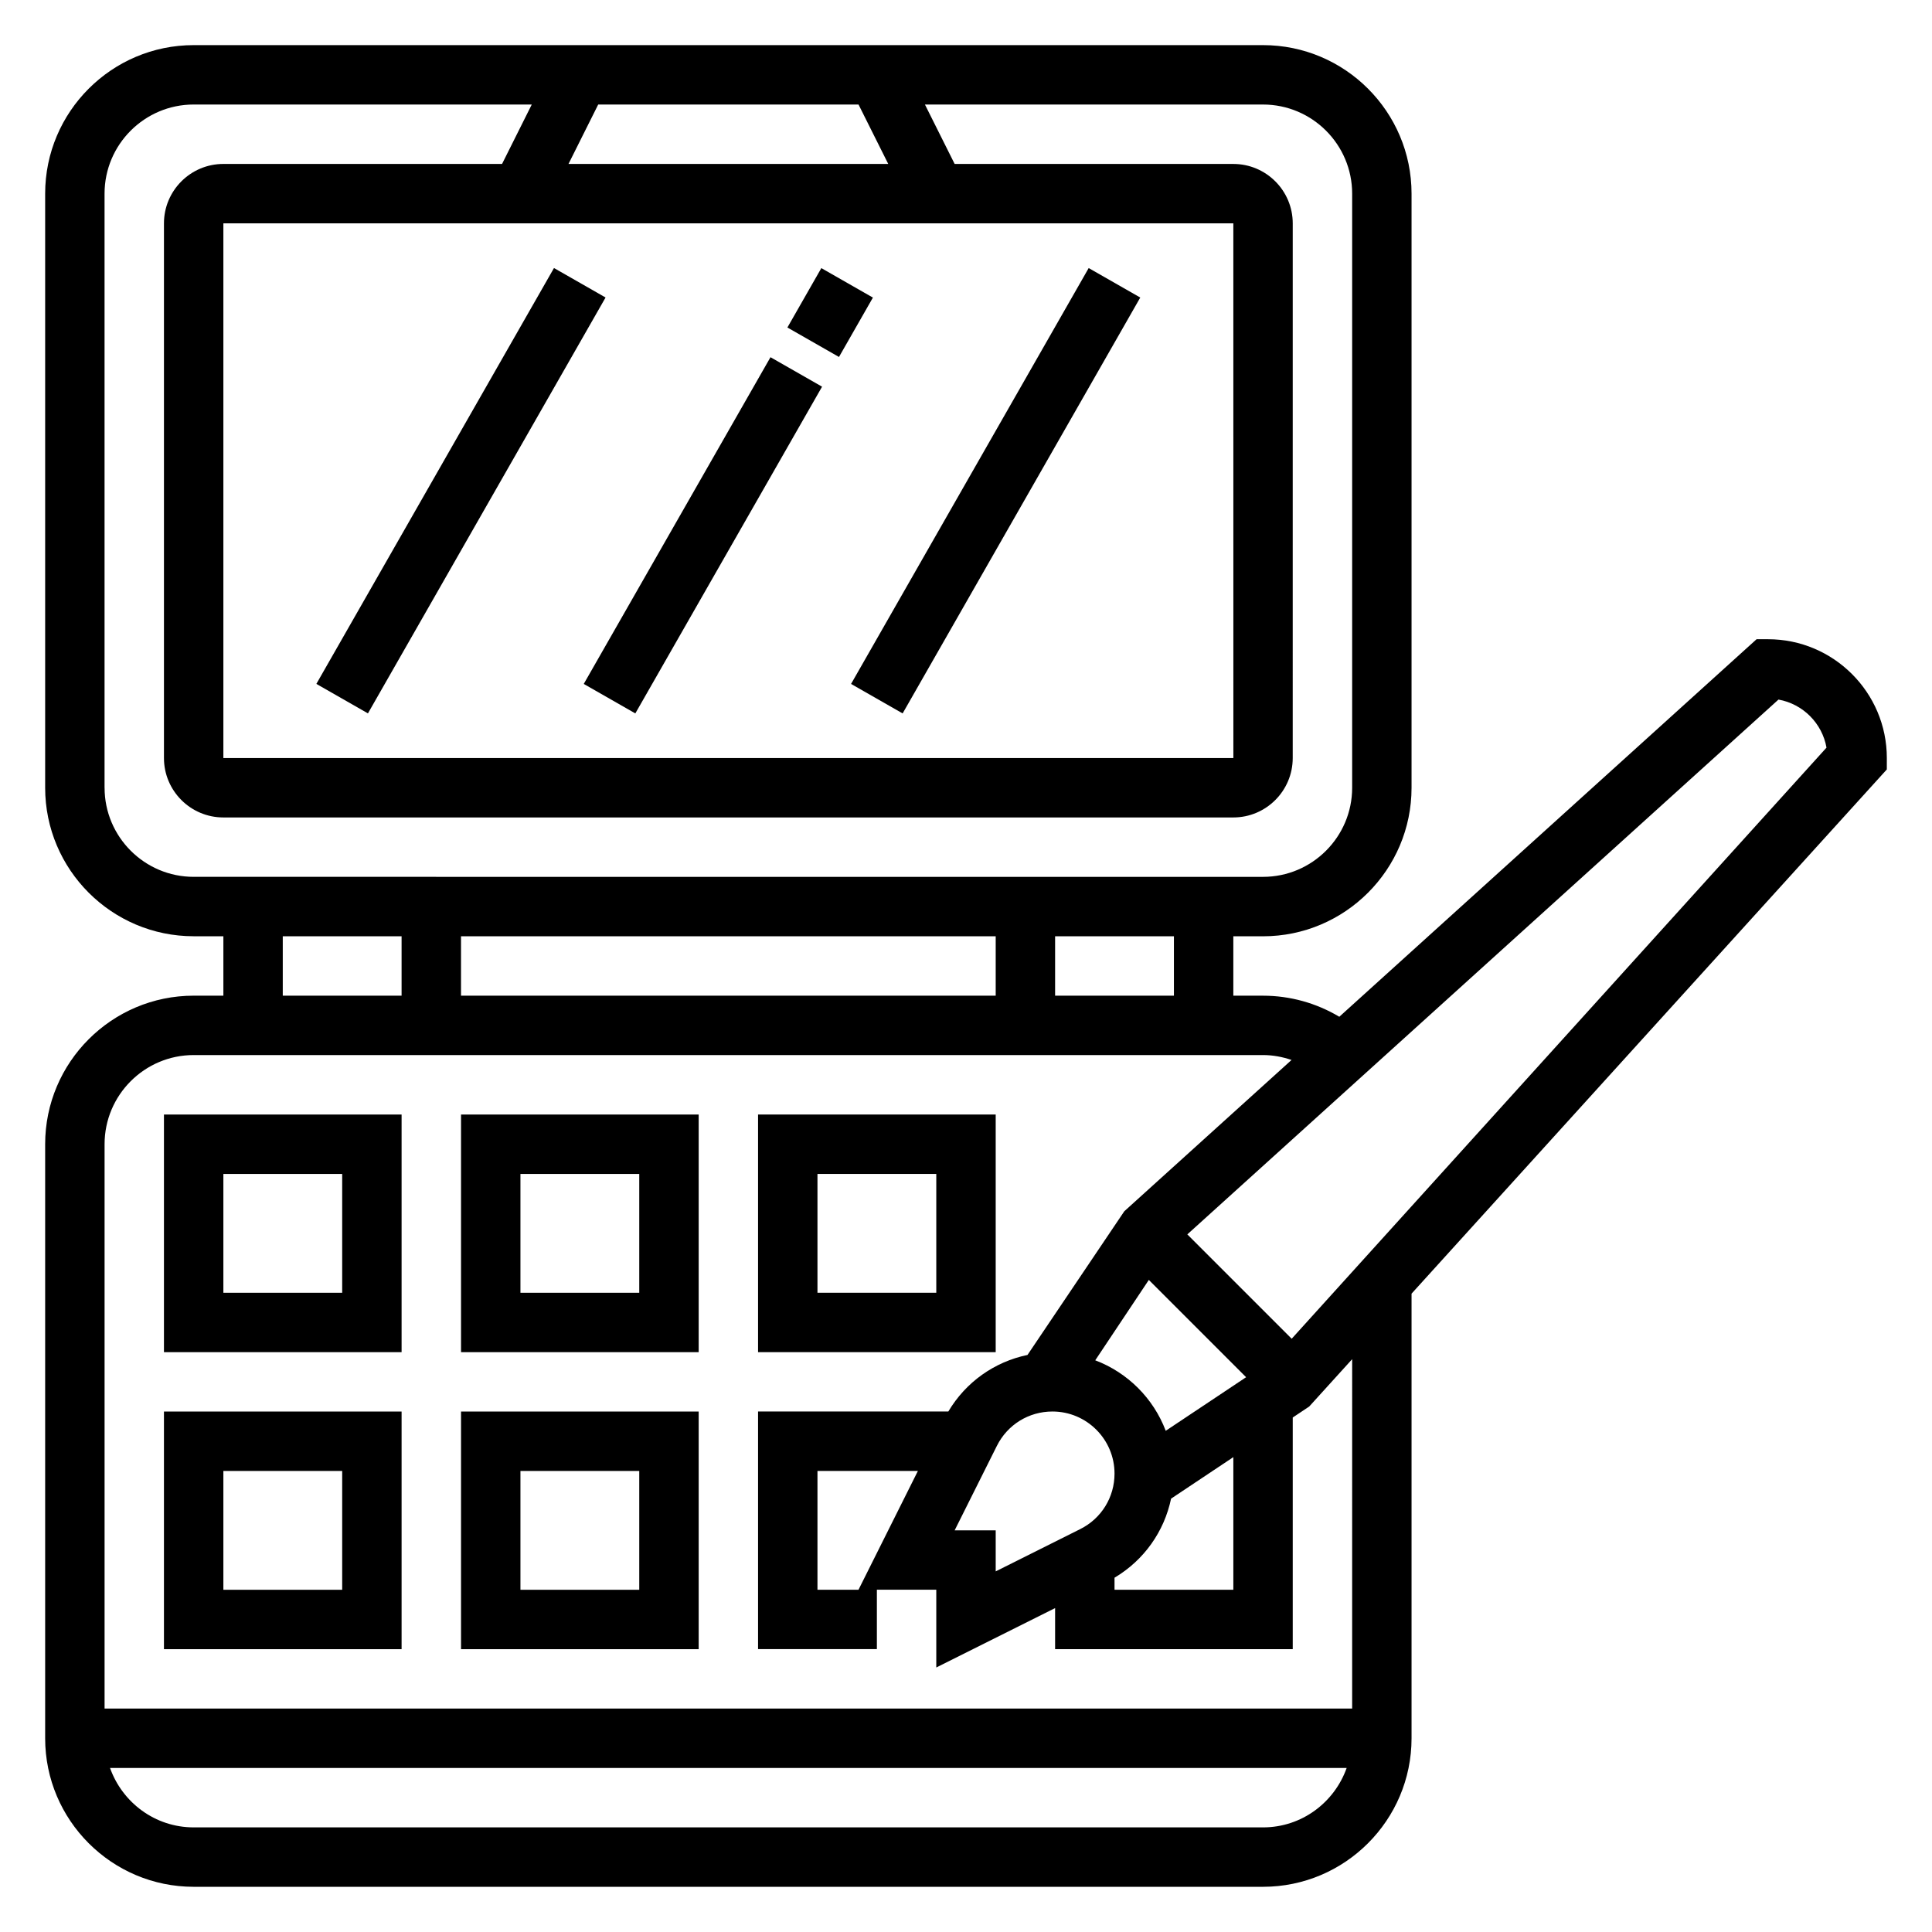
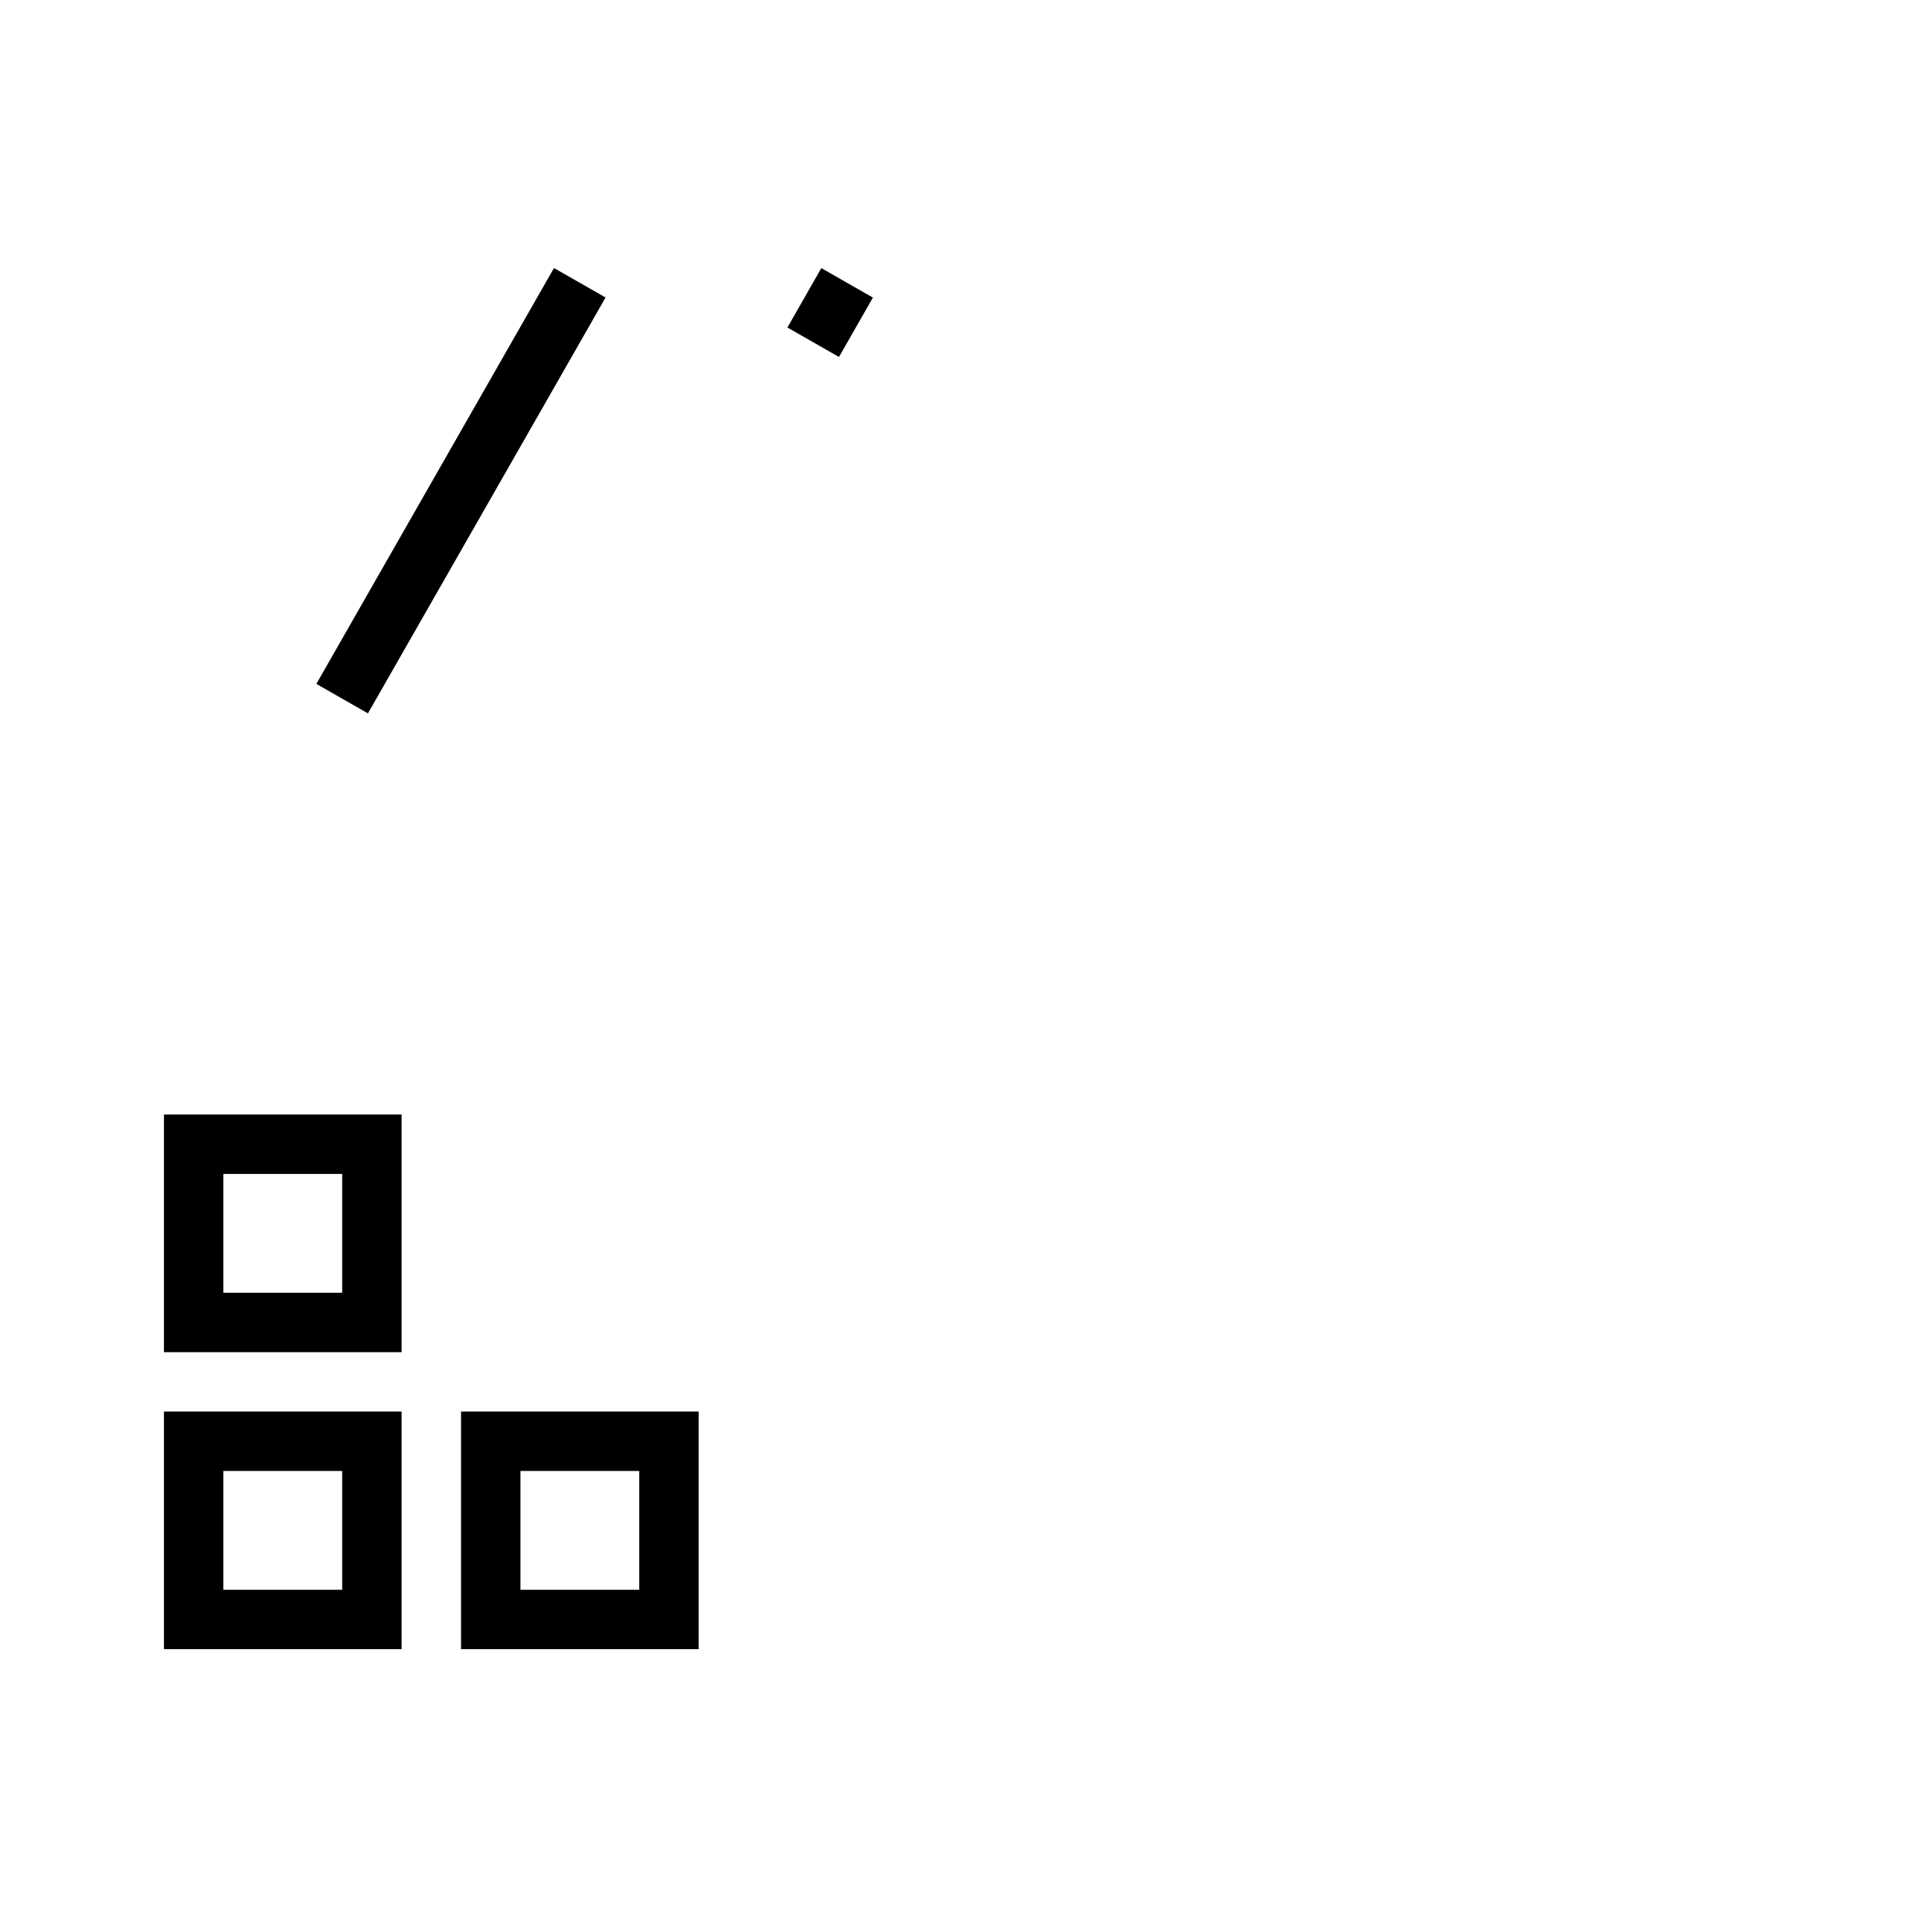
<svg xmlns="http://www.w3.org/2000/svg" fill="#000000" width="800px" height="800px" version="1.1" viewBox="144 144 512 512">
  <g>
    <path d="m187.45 502.34h62.977v-62.977h-62.977zm15.746-47.234h31.488v31.488h-31.488z" />
-     <path d="m266.18 502.34h62.977v-62.977h-62.977zm15.742-47.234h31.488v31.488h-31.488z" />
-     <path d="m407.87 439.36h-62.977v62.977h62.977zm-15.746 47.23h-31.488v-31.488h31.488z" />
    <path d="m187.45 581.05h62.977v-62.977h-62.977zm15.746-47.23h31.488v31.488h-31.488z" />
    <path d="m266.18 581.05h62.977v-62.977h-62.977zm15.742-47.23h31.488v31.488h-31.488z" />
-     <path d="m644.03 344.89c0-17.367-14.121-31.488-31.488-31.488h-3.031l-110.58 100.05c-6.078-3.629-13.051-5.582-20.215-5.582h-7.871v-15.742h7.871c21.703 0 39.359-17.656 39.359-39.359v-157.45c0-21.703-17.656-39.359-39.359-39.359h-283.39c-21.703 0-39.359 17.656-39.359 39.359v157.44c0 21.703 17.656 39.359 39.359 39.359h7.871v15.742l-7.871 0.004c-21.703 0-39.359 17.656-39.359 39.359v157.44c0 21.703 17.656 39.359 39.359 39.359h283.39c21.703 0 39.359-17.656 39.359-39.359v-117.83l125.95-138.92zm-188.93 62.977h-31.488v-15.742h31.488zm-47.23-15.746v15.742l-141.7 0.004v-15.742zm62.977-188.93 0.008 141.7h-267.66v-141.7zm-176.19-15.746 7.871-15.742h68.992l7.871 15.742zm-122.95 165.31v-157.44c0-13.02 10.598-23.617 23.617-23.617h89.598l-7.871 15.742-73.855 0.004c-8.684 0-15.746 7.062-15.746 15.746v141.7c0 8.684 7.062 15.742 15.742 15.742h267.65c8.684 0 15.742-7.062 15.742-15.742l0.004-141.7c0-8.684-7.062-15.742-15.742-15.742h-73.855l-7.871-15.742 89.598-0.004c13.02 0 23.617 10.598 23.617 23.617v157.44c0 13.02-10.598 23.617-23.617 23.617l-283.39-0.004c-13.02 0-23.613-10.598-23.613-23.617zm47.23 39.359h31.488v15.742l-31.488 0.004zm259.78 236.16h-283.39c-10.25 0-18.91-6.606-22.168-15.742h327.72c-3.246 9.137-11.906 15.742-22.156 15.742zm23.617-31.488h-330.62v-149.57c0-13.02 10.598-23.617 23.617-23.617h283.39c2.598 0 5.133 0.48 7.551 1.301l-44.32 40.094-25.656 38.078c-8.754 1.82-16.336 7.172-20.98 14.988l-50.422-0.004v62.977h31.488v-15.742h15.742v20.609l31.488-15.742v10.883h62.977v-61.387l4.367-2.914 11.379-12.547zm-105.34-47.234 11.195-22.395c2.801-5.606 8.445-9.094 14.719-9.094 9.07 0 16.453 7.383 16.453 16.453 0 6.273-3.481 11.91-9.094 14.711l-22.395 11.203v-10.879zm42.367 12.555c7.809-4.644 13.16-12.211 14.988-20.957l16.5-11v35.148h-31.488zm13.57-38.934c-3.266-8.613-10.078-15.414-18.68-18.68l14.199-21.301 25.781 25.781zm-65.676 10.637-15.742 31.488h-10.875v-31.488zm99.055-35.031-27.656-27.656 156.66-141.73c6.465 1.148 11.586 6.266 12.73 12.738z" />
-     <path d="m369.54 325.25 62.973-110.21 13.668 7.812-62.973 110.21z" />
-     <path d="m298.7 325.25 49.488-86.586 13.668 7.812-49.488 86.586z" />
    <path d="m352.67 230.79 8.992-15.738 13.668 7.812-8.992 15.738z" />
    <path d="m227.84 325.24 62.973-110.21 13.668 7.812-62.973 110.21z" />
  </g>
</svg>